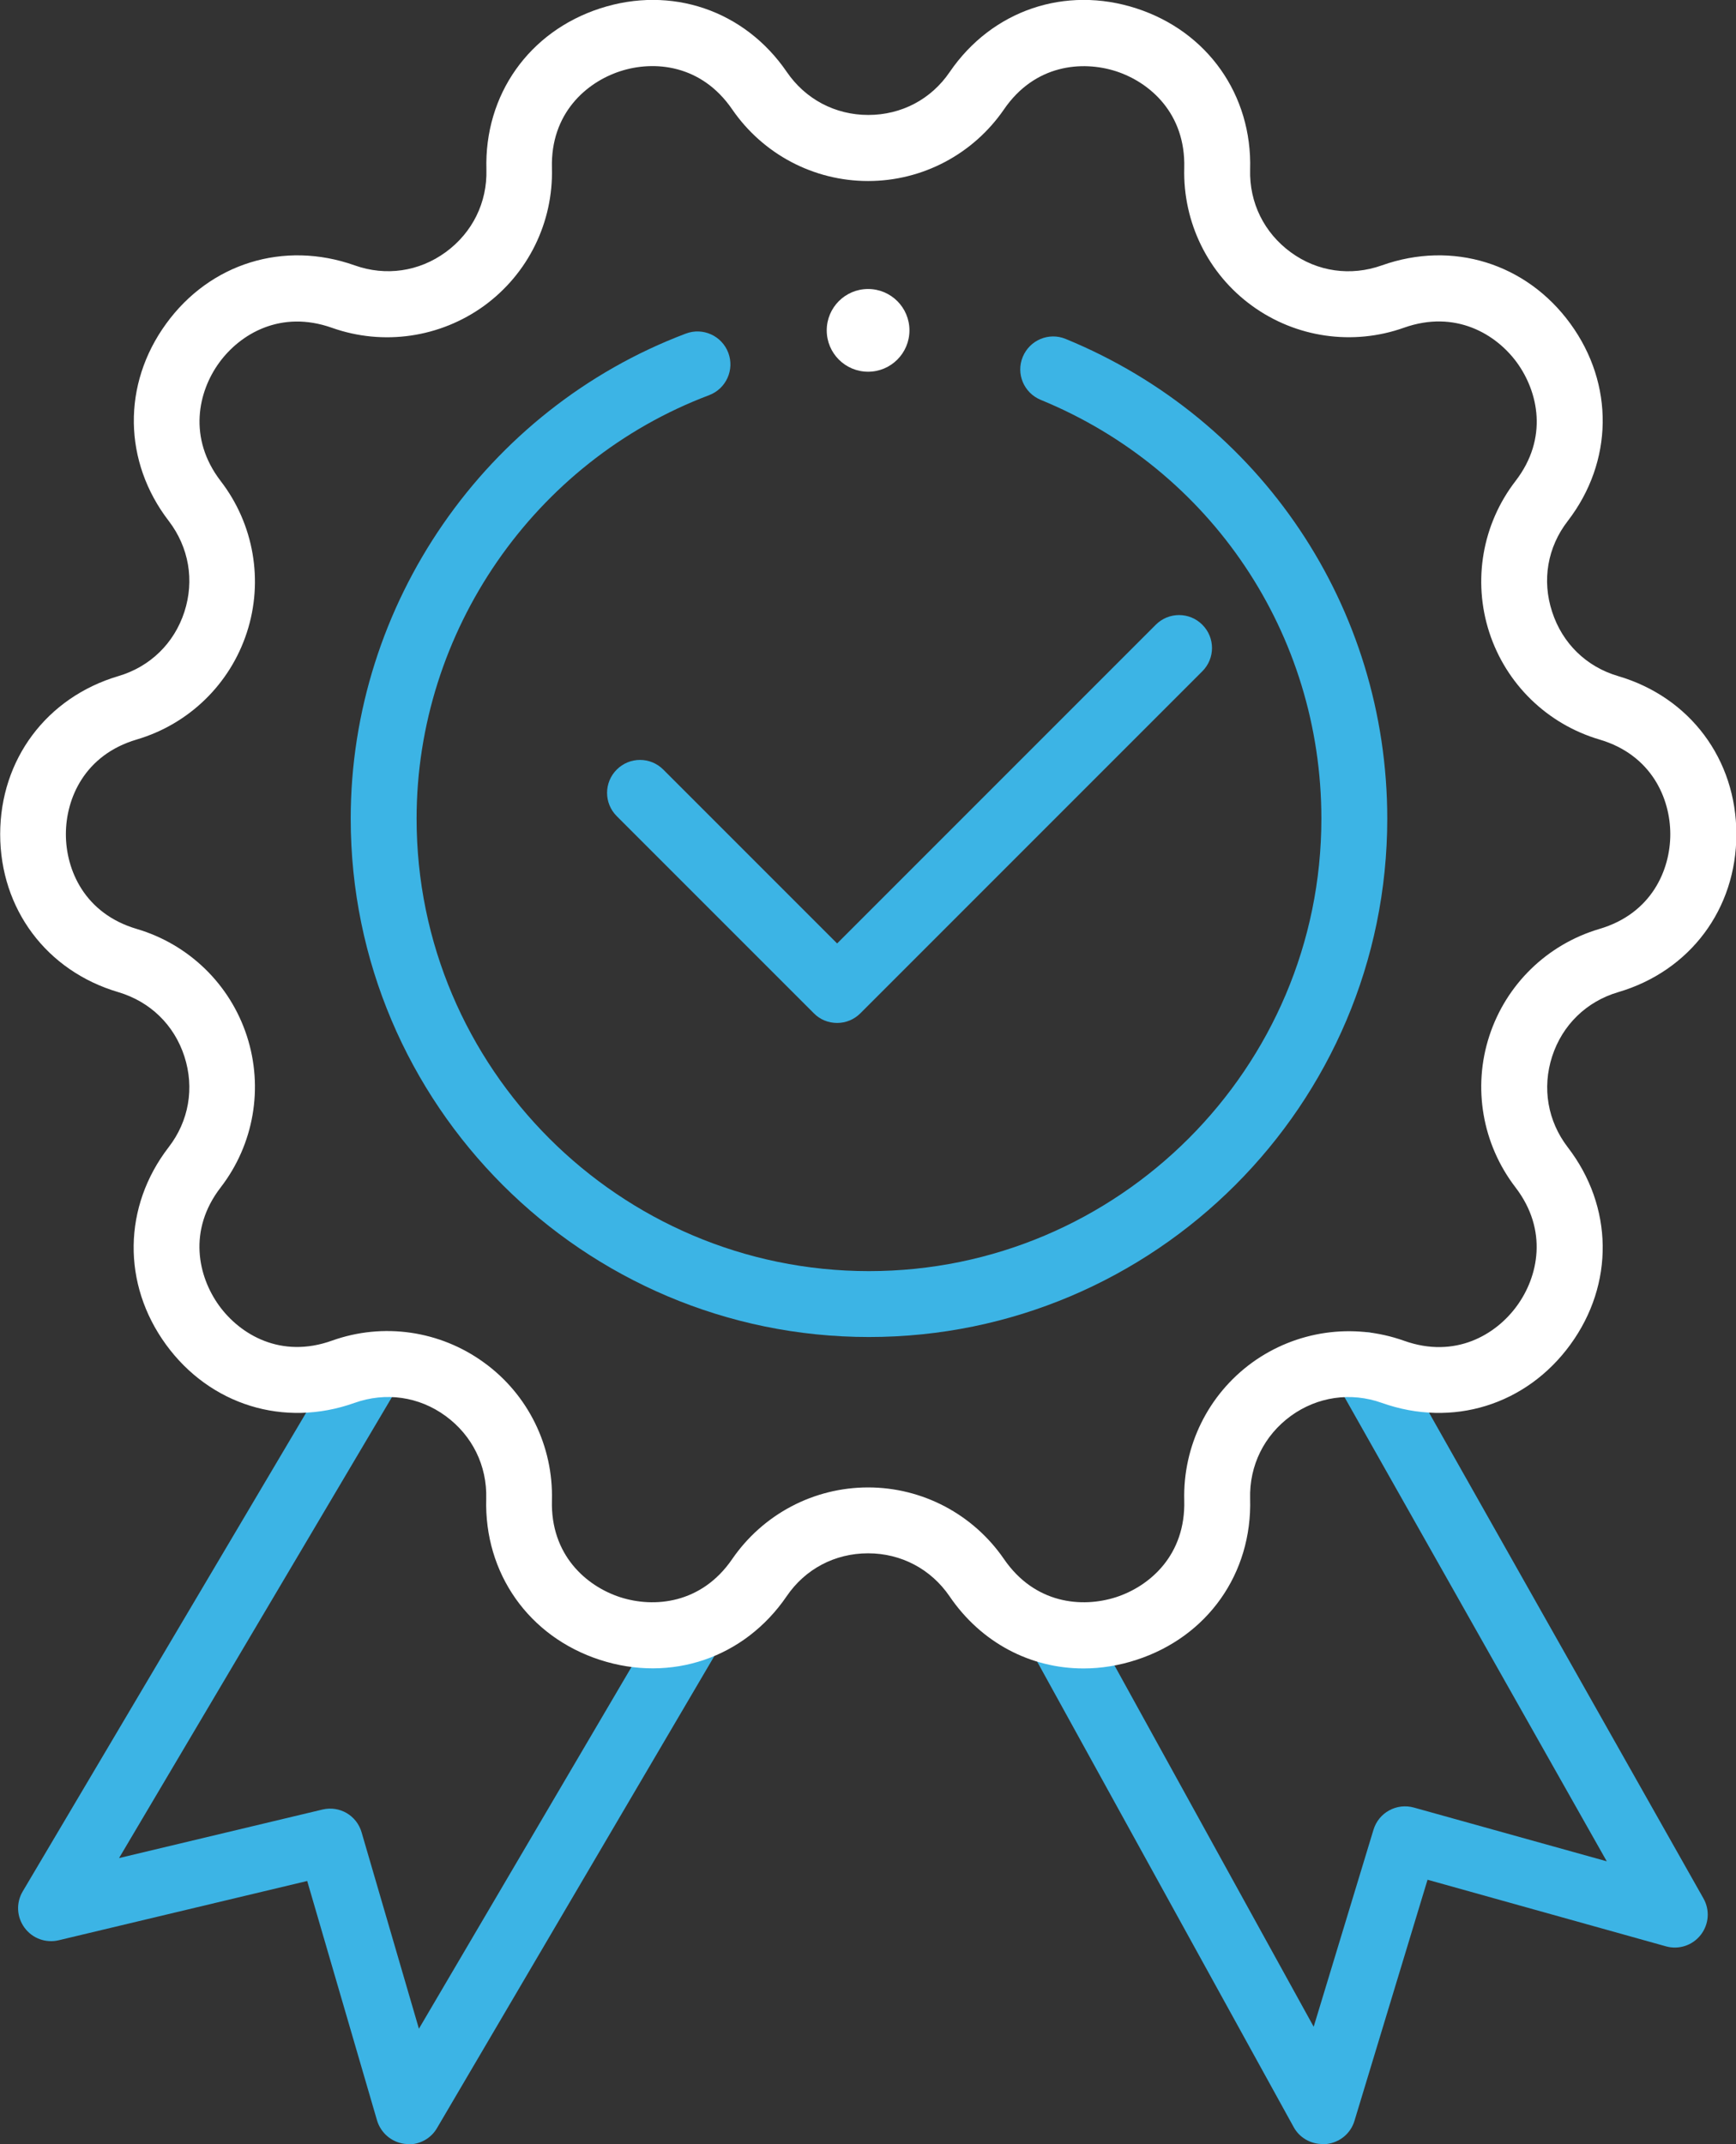
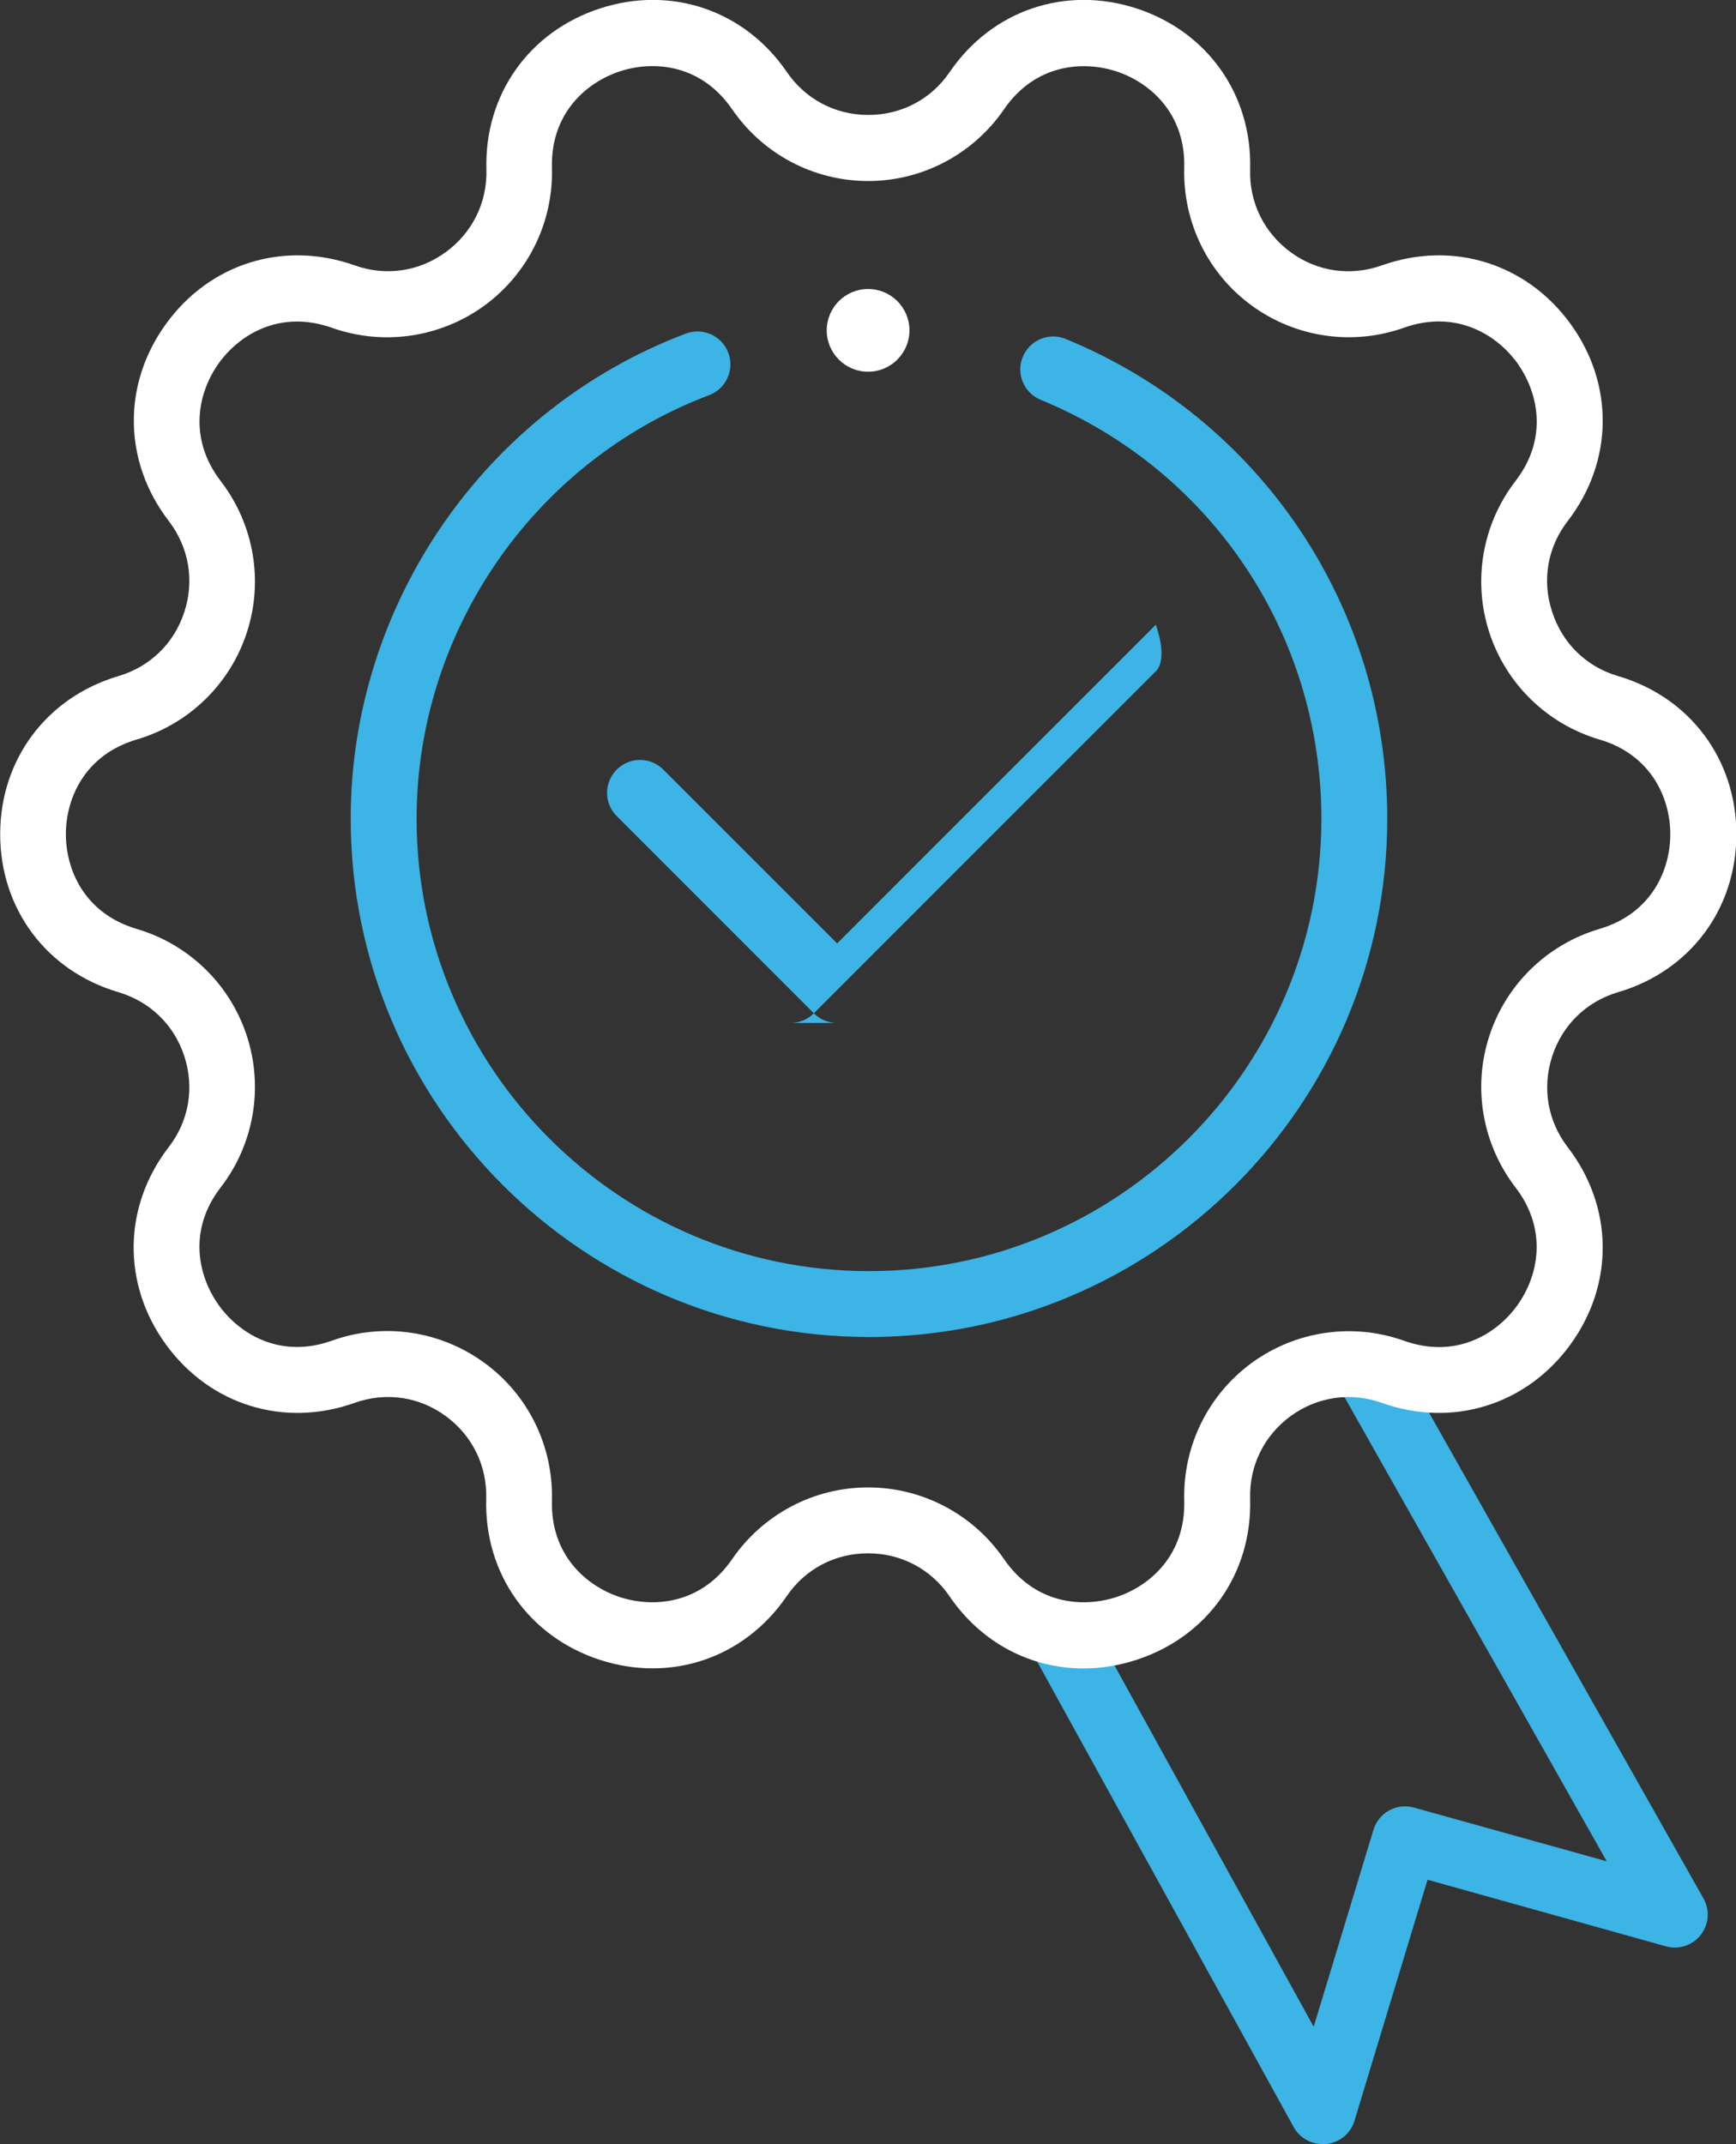
<svg xmlns="http://www.w3.org/2000/svg" id="Capa_1" data-name="Capa 1" viewBox="0 0 96.97 119.74">
  <rect x="0" y="0" width="96.97" height="119.74" fill="#333333" stroke="none" />
  <defs>
    <style> .cls-1 { fill: #3cb4e5; } .cls-1, .cls-2 { stroke-width: 0px; } .cls-2 { fill: #fff; } </style>
  </defs>
-   <path class="cls-1" d="m22.83,119.74c-.08,0-.15,0-.23-.01-.73-.09-1.33-.61-1.54-1.31l-3.9-13.37-13.88,3.31c-.72.17-1.47-.1-1.91-.7-.44-.6-.48-1.39-.1-2.03l17.8-30.06c.52-.88,1.65-1.16,2.52-.65.88.52,1.17,1.65.65,2.52l-15.59,26.33,11.36-2.71c.96-.23,1.92.33,2.19,1.28l3.2,10.96,13.46-22.9c.52-.88,1.65-1.17,2.52-.65.88.52,1.17,1.64.65,2.52l-15.62,26.58c-.33.57-.94.91-1.59.91Z" />
  <path class="cls-1" d="m73.87,119.74c-.67,0-1.29-.36-1.61-.95l-14.65-26.58c-.49-.89-.17-2.01.72-2.5.89-.49,2.01-.17,2.5.72l12.55,22.76,3.34-11c.29-.96,1.29-1.51,2.26-1.24l10.77,3-15.15-26.81c-.5-.89-.19-2.01.7-2.51.89-.5,2.01-.19,2.51.7l17.34,30.69c.37.65.31,1.45-.15,2.04-.46.59-1.23.84-1.94.64l-13.32-3.72-4.08,13.46c-.21.71-.83,1.22-1.57,1.3-.06,0-.13,0-.19,0Z" />
  <path class="cls-1" d="m48.54,74.67c-15.96,0-28.95-12.99-28.95-28.95,0-11.98,7.52-22.86,18.72-27.09.95-.36,2.01.12,2.37,1.07.36.95-.12,2.01-1.07,2.37-9.78,3.69-16.34,13.2-16.34,23.65,0,13.93,11.34,25.27,25.27,25.27s25.27-11.34,25.27-25.27c0-10.3-6.15-19.48-15.68-23.39-.94-.39-1.39-1.46-1-2.4s1.46-1.39,2.4-1c10.91,4.48,17.96,15,17.96,26.79,0,15.97-12.99,28.95-28.95,28.95Z" />
-   <path class="cls-1" d="m46.76,57.13h0c-.49,0-.96-.19-1.3-.54l-11.01-11.01c-.72-.72-.72-1.88,0-2.6s1.88-.72,2.6,0l9.71,9.71,17.8-17.8c.72-.72,1.88-.72,2.6,0s.72,1.88,0,2.6l-19.1,19.1c-.35.35-.81.54-1.3.54Z" />
+   <path class="cls-1" d="m46.76,57.13h0c-.49,0-.96-.19-1.3-.54l-11.01-11.01c-.72-.72-.72-1.88,0-2.6s1.88-.72,2.6,0l9.71,9.71,17.8-17.8s.72,1.88,0,2.6l-19.1,19.1c-.35.35-.81.54-1.3.54Z" />
  <circle class="cls-2" cx="48.49" cy="18.45" r="2.31" />
  <path class="cls-2" d="m60.52,93.18c-2.95,0-5.71-1.43-7.48-4.03-1.04-1.52-2.7-2.4-4.55-2.4h0c-1.85,0-3.51.87-4.55,2.4-2.36,3.45-6.46,4.84-10.43,3.55-3.97-1.29-6.47-4.83-6.35-9,.05-1.85-.78-3.53-2.27-4.62-1.49-1.09-3.35-1.35-5.09-.73-3.93,1.4-8.07.12-10.53-3.26-2.46-3.38-2.4-7.71.15-11.02,1.13-1.46,1.45-3.31.88-5.07s-1.91-3.06-3.69-3.59c-4.01-1.18-6.6-4.65-6.6-8.82s2.59-7.64,6.6-8.83c1.77-.52,3.12-1.83,3.69-3.59.57-1.76.25-3.6-.87-5.07-2.55-3.31-2.61-7.64-.15-11.02,2.45-3.38,6.58-4.66,10.53-3.26,1.74.62,3.6.35,5.09-.74,1.49-1.09,2.32-2.77,2.27-4.61-.12-4.18,2.38-7.71,6.35-9,3.97-1.29,8.07.1,10.43,3.55,1.04,1.52,2.7,2.4,4.55,2.4s3.51-.87,4.55-2.4h0c2.36-3.45,6.46-4.84,10.43-3.55,3.97,1.29,6.47,4.83,6.35,9-.05,1.85.78,3.53,2.27,4.62,1.49,1.09,3.35,1.35,5.09.73,3.94-1.4,8.07-.12,10.53,3.26,2.46,3.38,2.4,7.71-.15,11.02-1.13,1.46-1.45,3.31-.87,5.07.57,1.76,1.91,3.07,3.69,3.59,4.01,1.18,6.6,4.65,6.6,8.83s-2.59,7.64-6.6,8.82c-1.77.52-3.12,1.83-3.69,3.59s-.25,3.61.87,5.07c2.55,3.31,2.61,7.64.15,11.02-2.46,3.38-6.59,4.66-10.53,3.26-1.74-.62-3.6-.35-5.09.73-1.49,1.09-2.32,2.77-2.27,4.62.12,4.18-2.38,7.71-6.35,9-.98.32-1.98.48-2.95.48Zm-12.03-10.11h0c3.04,0,5.87,1.5,7.59,4,1.72,2.51,4.36,2.74,6.26,2.13,1.9-.62,3.89-2.36,3.81-5.4-.08-3.04,1.33-5.91,3.79-7.7,2.46-1.78,5.63-2.24,8.49-1.22,2.86,1.02,5.14-.34,6.31-1.96,1.17-1.61,1.76-4.2-.09-6.61-1.85-2.41-2.4-5.57-1.46-8.45.94-2.89,3.24-5.12,6.15-5.98,2.92-.86,3.96-3.3,3.96-5.29s-1.04-4.43-3.96-5.29c-2.91-.86-5.21-3.09-6.15-5.98-.94-2.89-.39-6.05,1.46-8.45,1.86-2.41,1.26-4.99.09-6.61-1.17-1.61-3.45-2.97-6.31-1.96-2.86,1.02-6.04.56-8.49-1.22-2.46-1.78-3.87-4.66-3.79-7.7.08-3.04-1.91-4.78-3.81-5.4-1.9-.61-4.54-.38-6.26,2.13-1.72,2.5-4.55,4-7.59,4s-5.87-1.5-7.59-4c-1.72-2.51-4.36-2.75-6.26-2.13-1.9.62-3.89,2.36-3.81,5.4.08,3.04-1.33,5.91-3.79,7.7-2.46,1.78-5.63,2.24-8.49,1.23-2.87-1.02-5.14.34-6.31,1.95s-1.76,4.2.09,6.61c1.85,2.4,2.4,5.57,1.46,8.45-.94,2.89-3.24,5.12-6.15,5.98-2.92.86-3.96,3.3-3.96,5.29s1.04,4.43,3.96,5.29c2.91.86,5.21,3.09,6.15,5.98.94,2.89.39,6.05-1.46,8.45-1.86,2.41-1.26,4.99-.09,6.61,1.17,1.61,3.45,2.98,6.31,1.95,2.86-1.02,6.03-.56,8.49,1.23,2.46,1.78,3.87,4.66,3.79,7.7-.08,3.04,1.91,4.78,3.81,5.4,1.89.61,4.54.38,6.26-2.13,1.72-2.5,4.55-4,7.59-4Z" />
</svg>